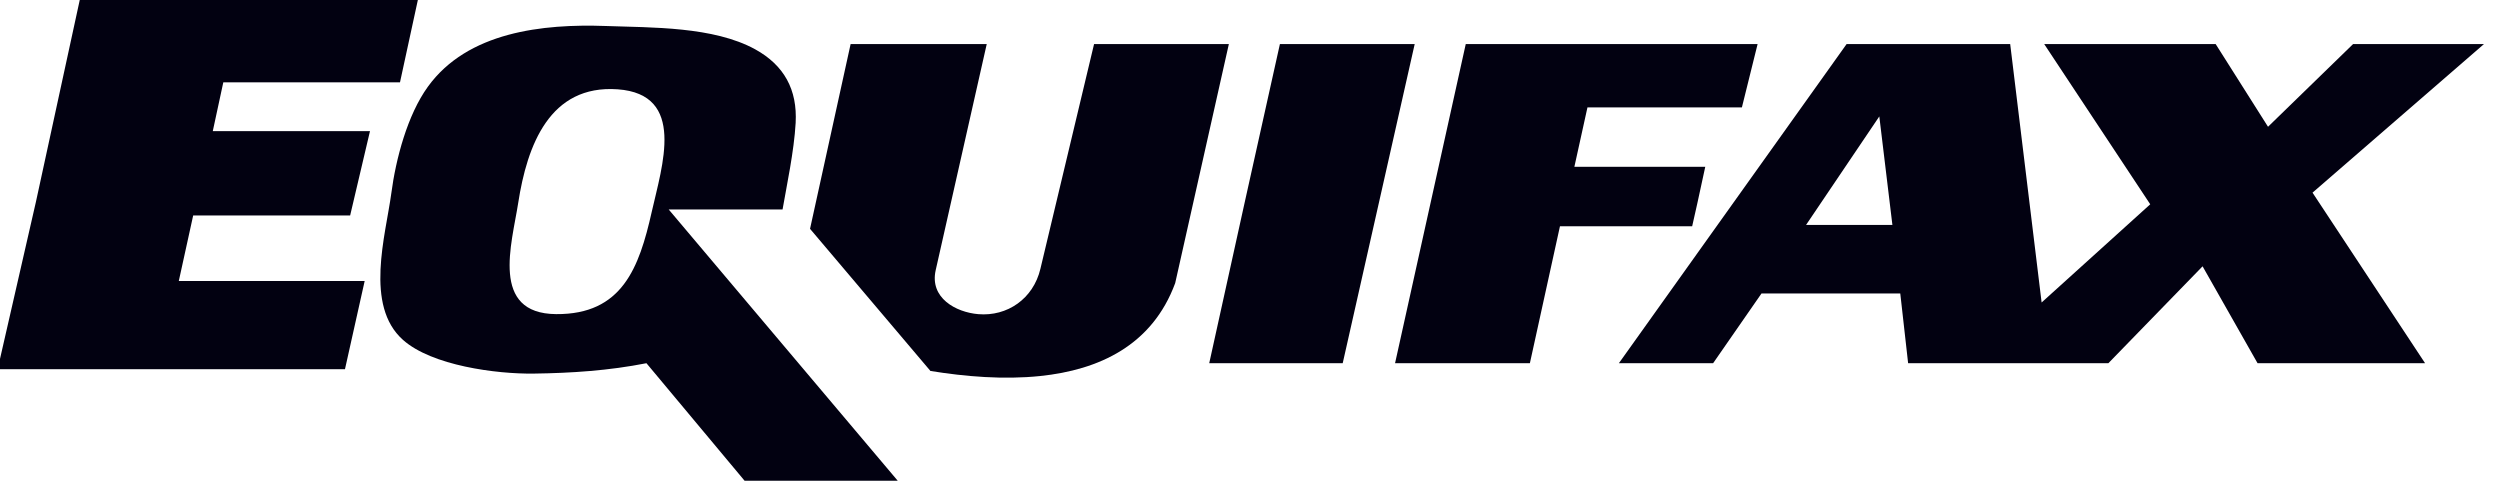
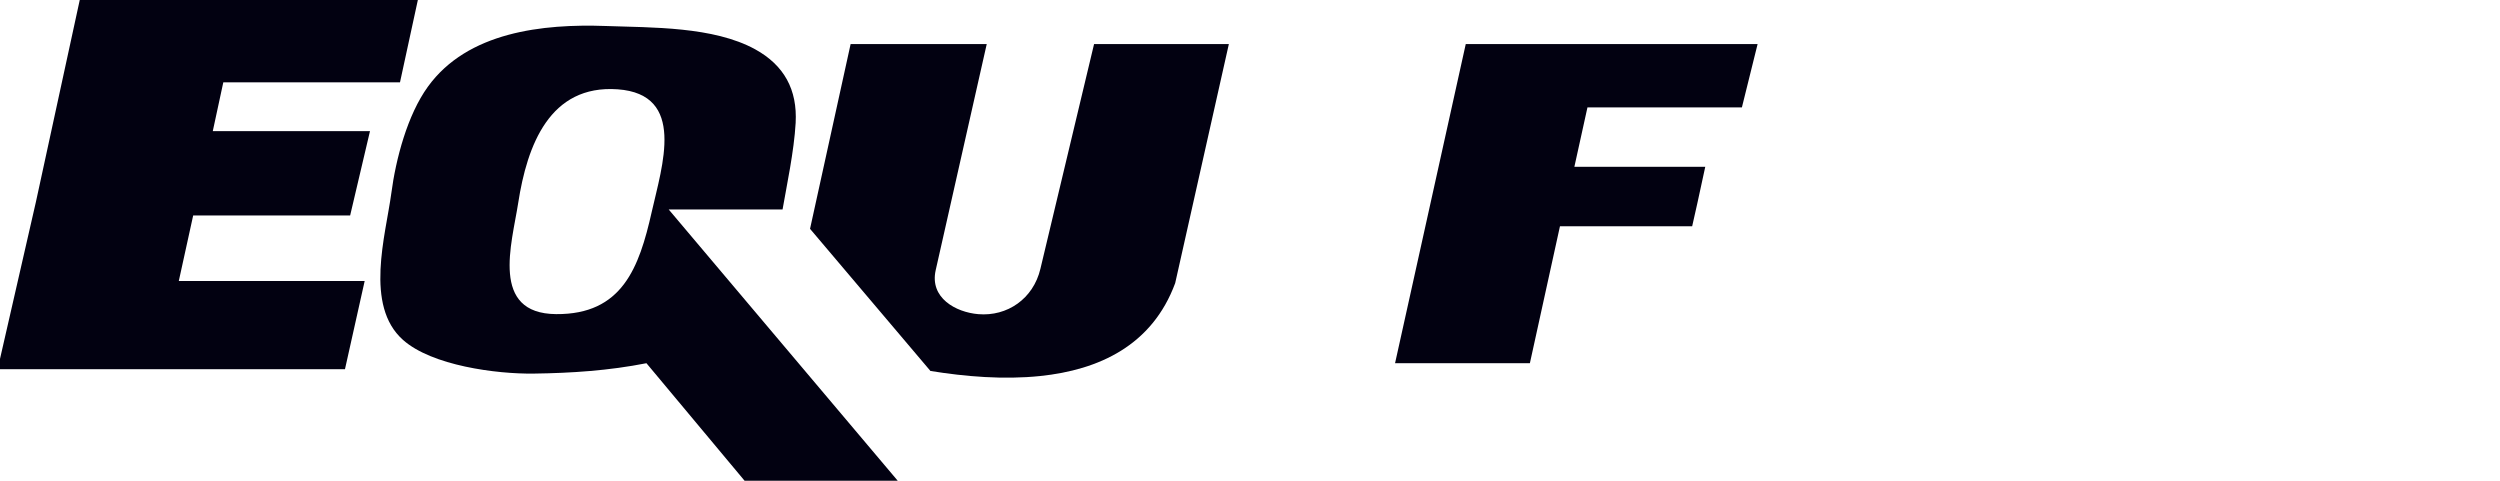
<svg xmlns="http://www.w3.org/2000/svg" width="130" height="25" viewBox="0 0 130 25" fill="none">
  <g clip-path="url(#clip0_95_299)">
    <path fill-rule="evenodd" clip-rule="evenodd" d="M20.549 3.972L21.365 0.21H4.419L2.173 10.556L0.267 18.887H17.69L18.575 14.924H8.911L9.796 10.892H17.962L18.847 7.13H10.68L11.361 3.972H20.549Z" fill="#020111" stroke="#020111" stroke-width="0.621" stroke-miterlimit="2.613" />
    <path fill-rule="evenodd" clip-rule="evenodd" d="M34.772 10.892H40.693C40.903 9.678 41.292 7.866 41.374 6.39C41.468 4.664 40.778 3.393 39.264 2.561C37.095 1.374 33.9 1.437 31.506 1.352C28.223 1.234 24.318 1.652 22.25 4.509C21.183 5.983 20.583 8.266 20.348 10.052C20.056 12.231 18.942 15.887 20.957 17.676C22.455 19.01 25.806 19.453 27.754 19.427C29.738 19.399 31.665 19.271 33.615 18.887L38.719 24.999H46.682L34.772 10.892ZM33.888 11.026C33.236 13.923 32.35 16.36 28.919 16.334C25.475 16.308 26.618 12.674 26.946 10.557C27.41 7.548 28.588 4.393 32.118 4.644C35.692 4.9 34.43 8.618 33.888 11.026Z" fill="#020111" />
-     <path fill-rule="evenodd" clip-rule="evenodd" d="M66.555 2.292L64.717 10.556L62.88 18.887H69.821L73.564 2.292H66.555Z" fill="#020111" />
    <path fill-rule="evenodd" clip-rule="evenodd" d="M90.579 5.584L91.395 2.292H76.219L72.543 18.887H79.554L81.118 11.765H87.993L88.265 10.556L88.673 8.675H81.867L82.548 5.584H90.579Z" fill="#020111" />
    <path fill-rule="evenodd" clip-rule="evenodd" d="M44.232 2.292H51.31L48.656 14.05C48.331 15.487 49.698 16.237 50.87 16.336C52.378 16.465 53.73 15.536 54.1 13.983L56.891 2.293H63.9L61.11 14.722C59.915 17.963 57.148 19.235 54.092 19.553C52.197 19.751 50.191 19.583 48.383 19.29L42.122 11.899L44.232 2.292Z" fill="#020111" />
-     <path fill-rule="evenodd" clip-rule="evenodd" d="M106.299 2.292H115.215L117.937 6.592L122.36 2.292H129.166L120.251 10.018L126.104 18.887H117.393L114.534 13.848L109.635 18.887H99.222L98.814 15.259H91.599L89.082 18.887H84.182L96.023 2.292H104.53L106.164 15.729L111.812 10.623L106.299 2.292ZM93.914 11.698L97.724 6.054L98.405 11.698H93.914Z" fill="#020111" />
  </g>
  <defs>
    <clipPath id="clip0_95_299">
      <rect width="129.167" height="25" fill="#020111" />
    </clipPath>
  </defs>
</svg>